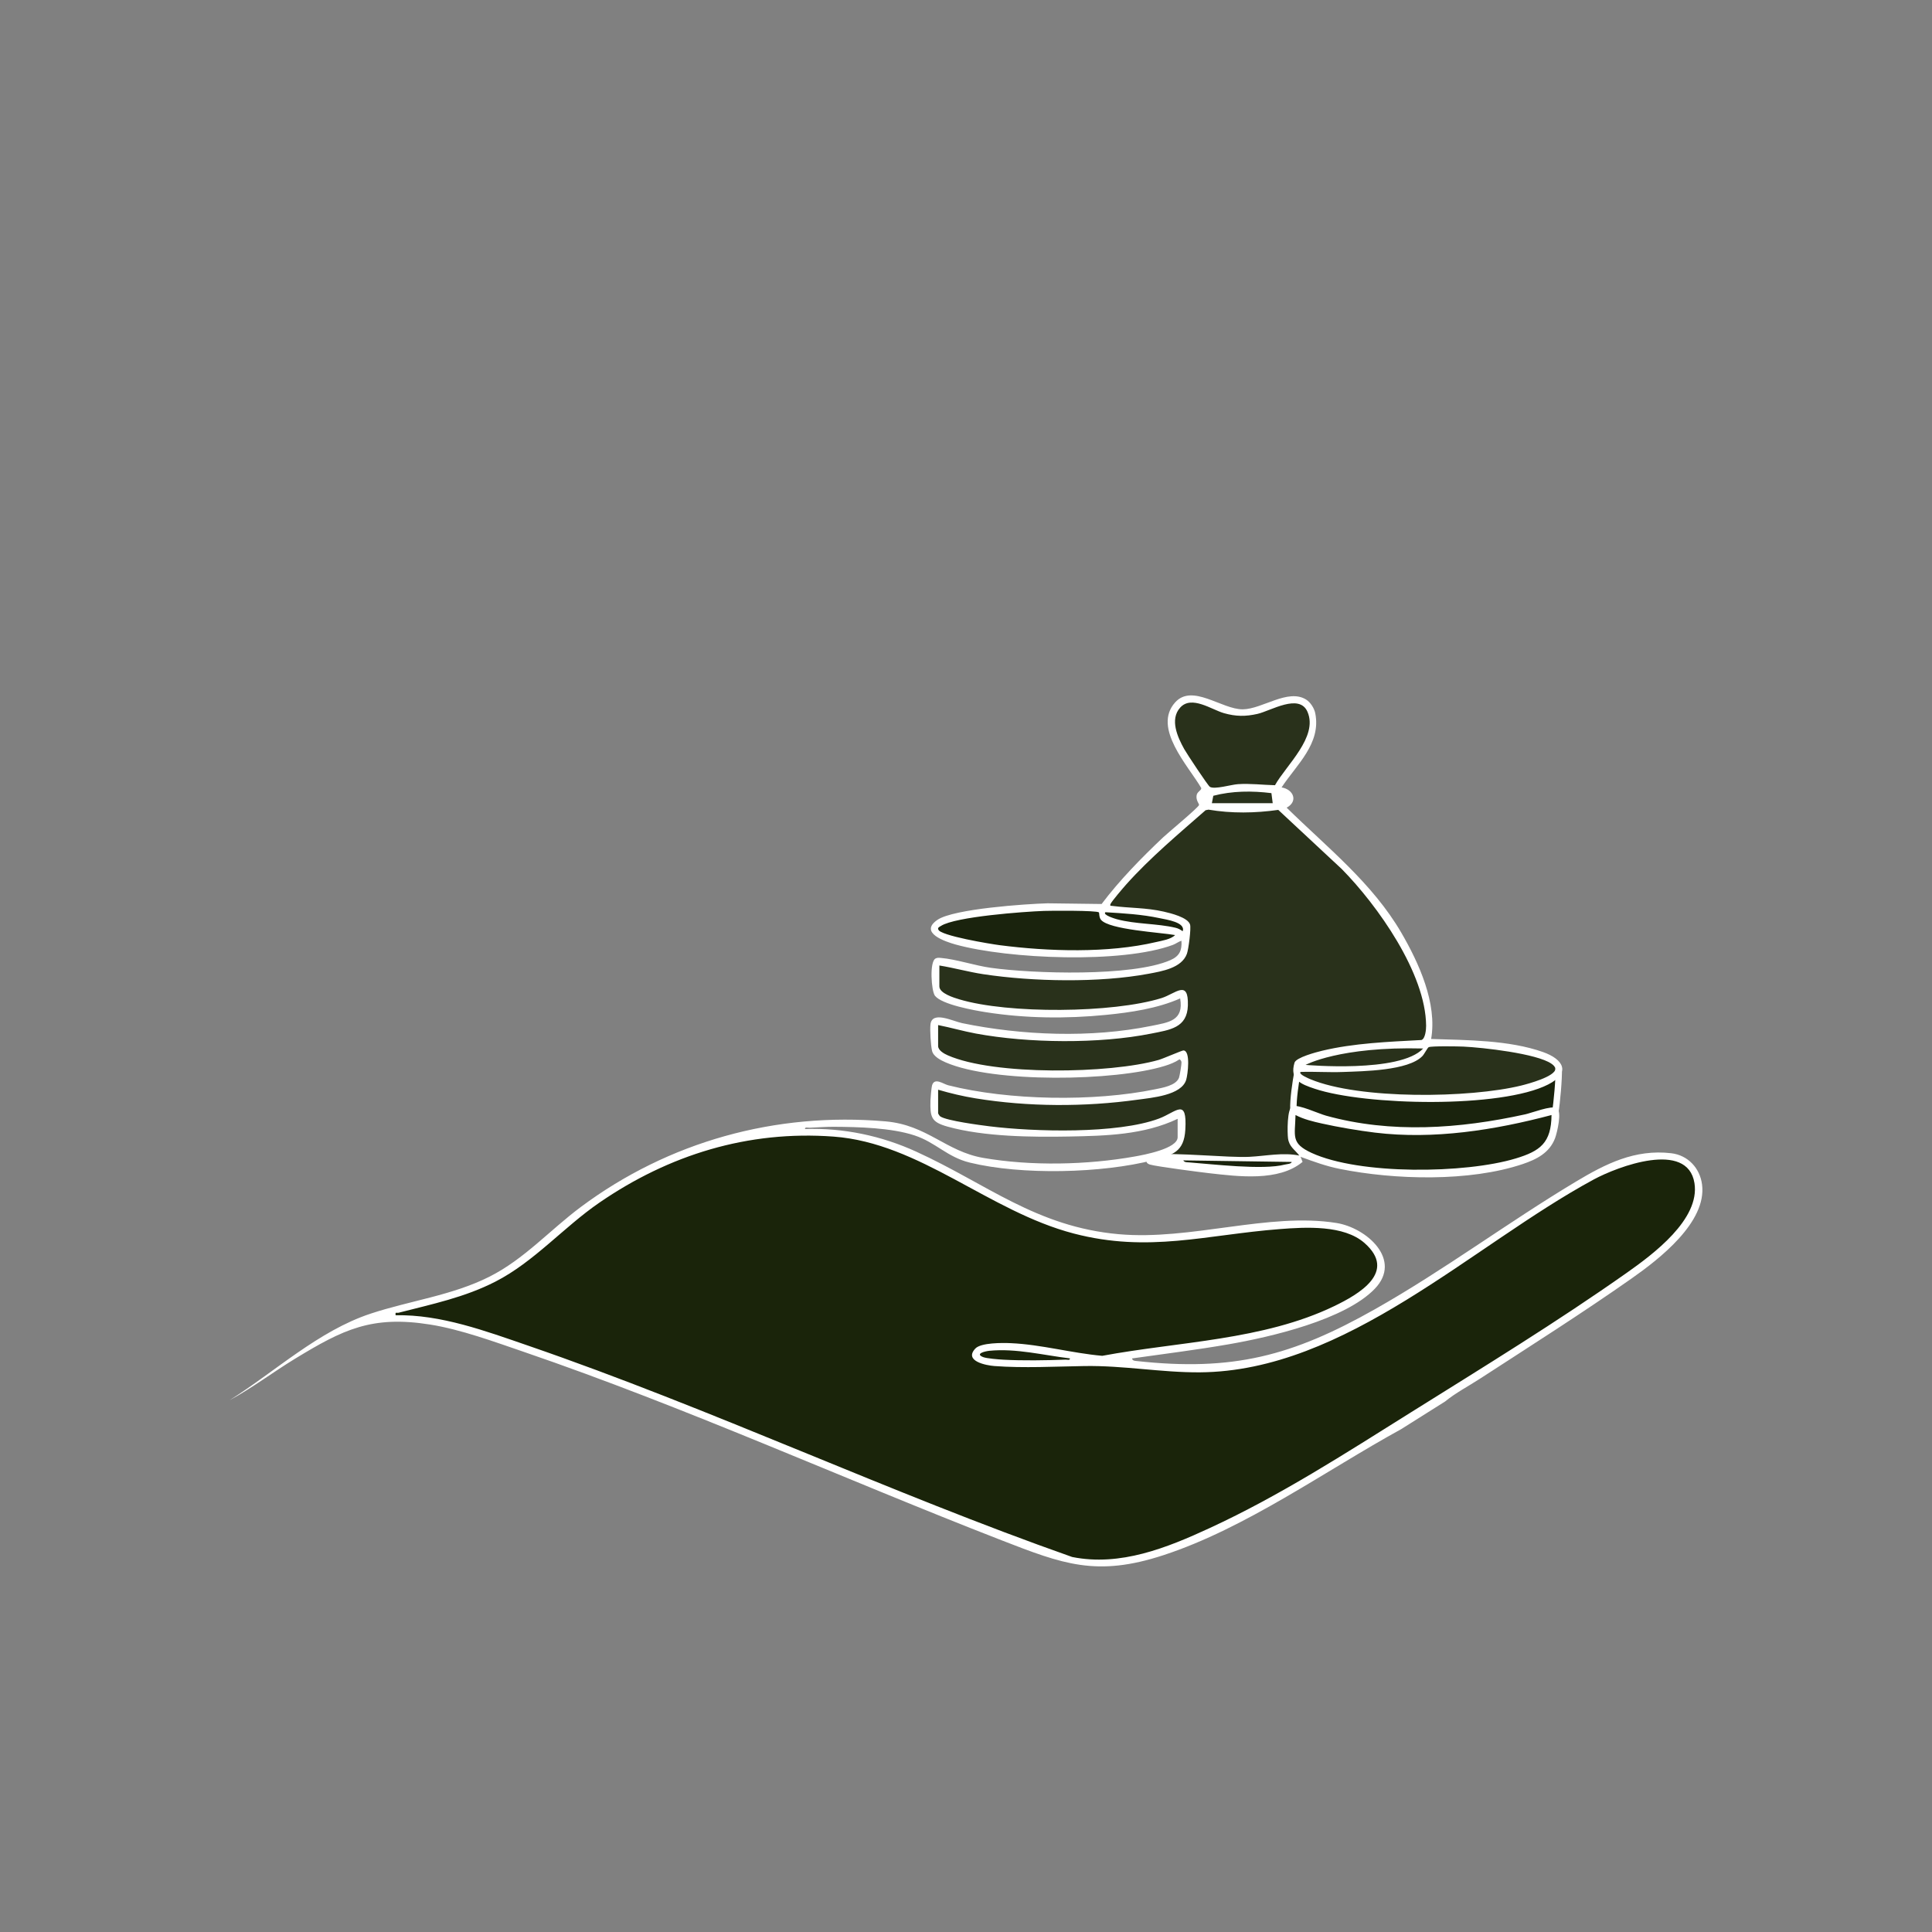
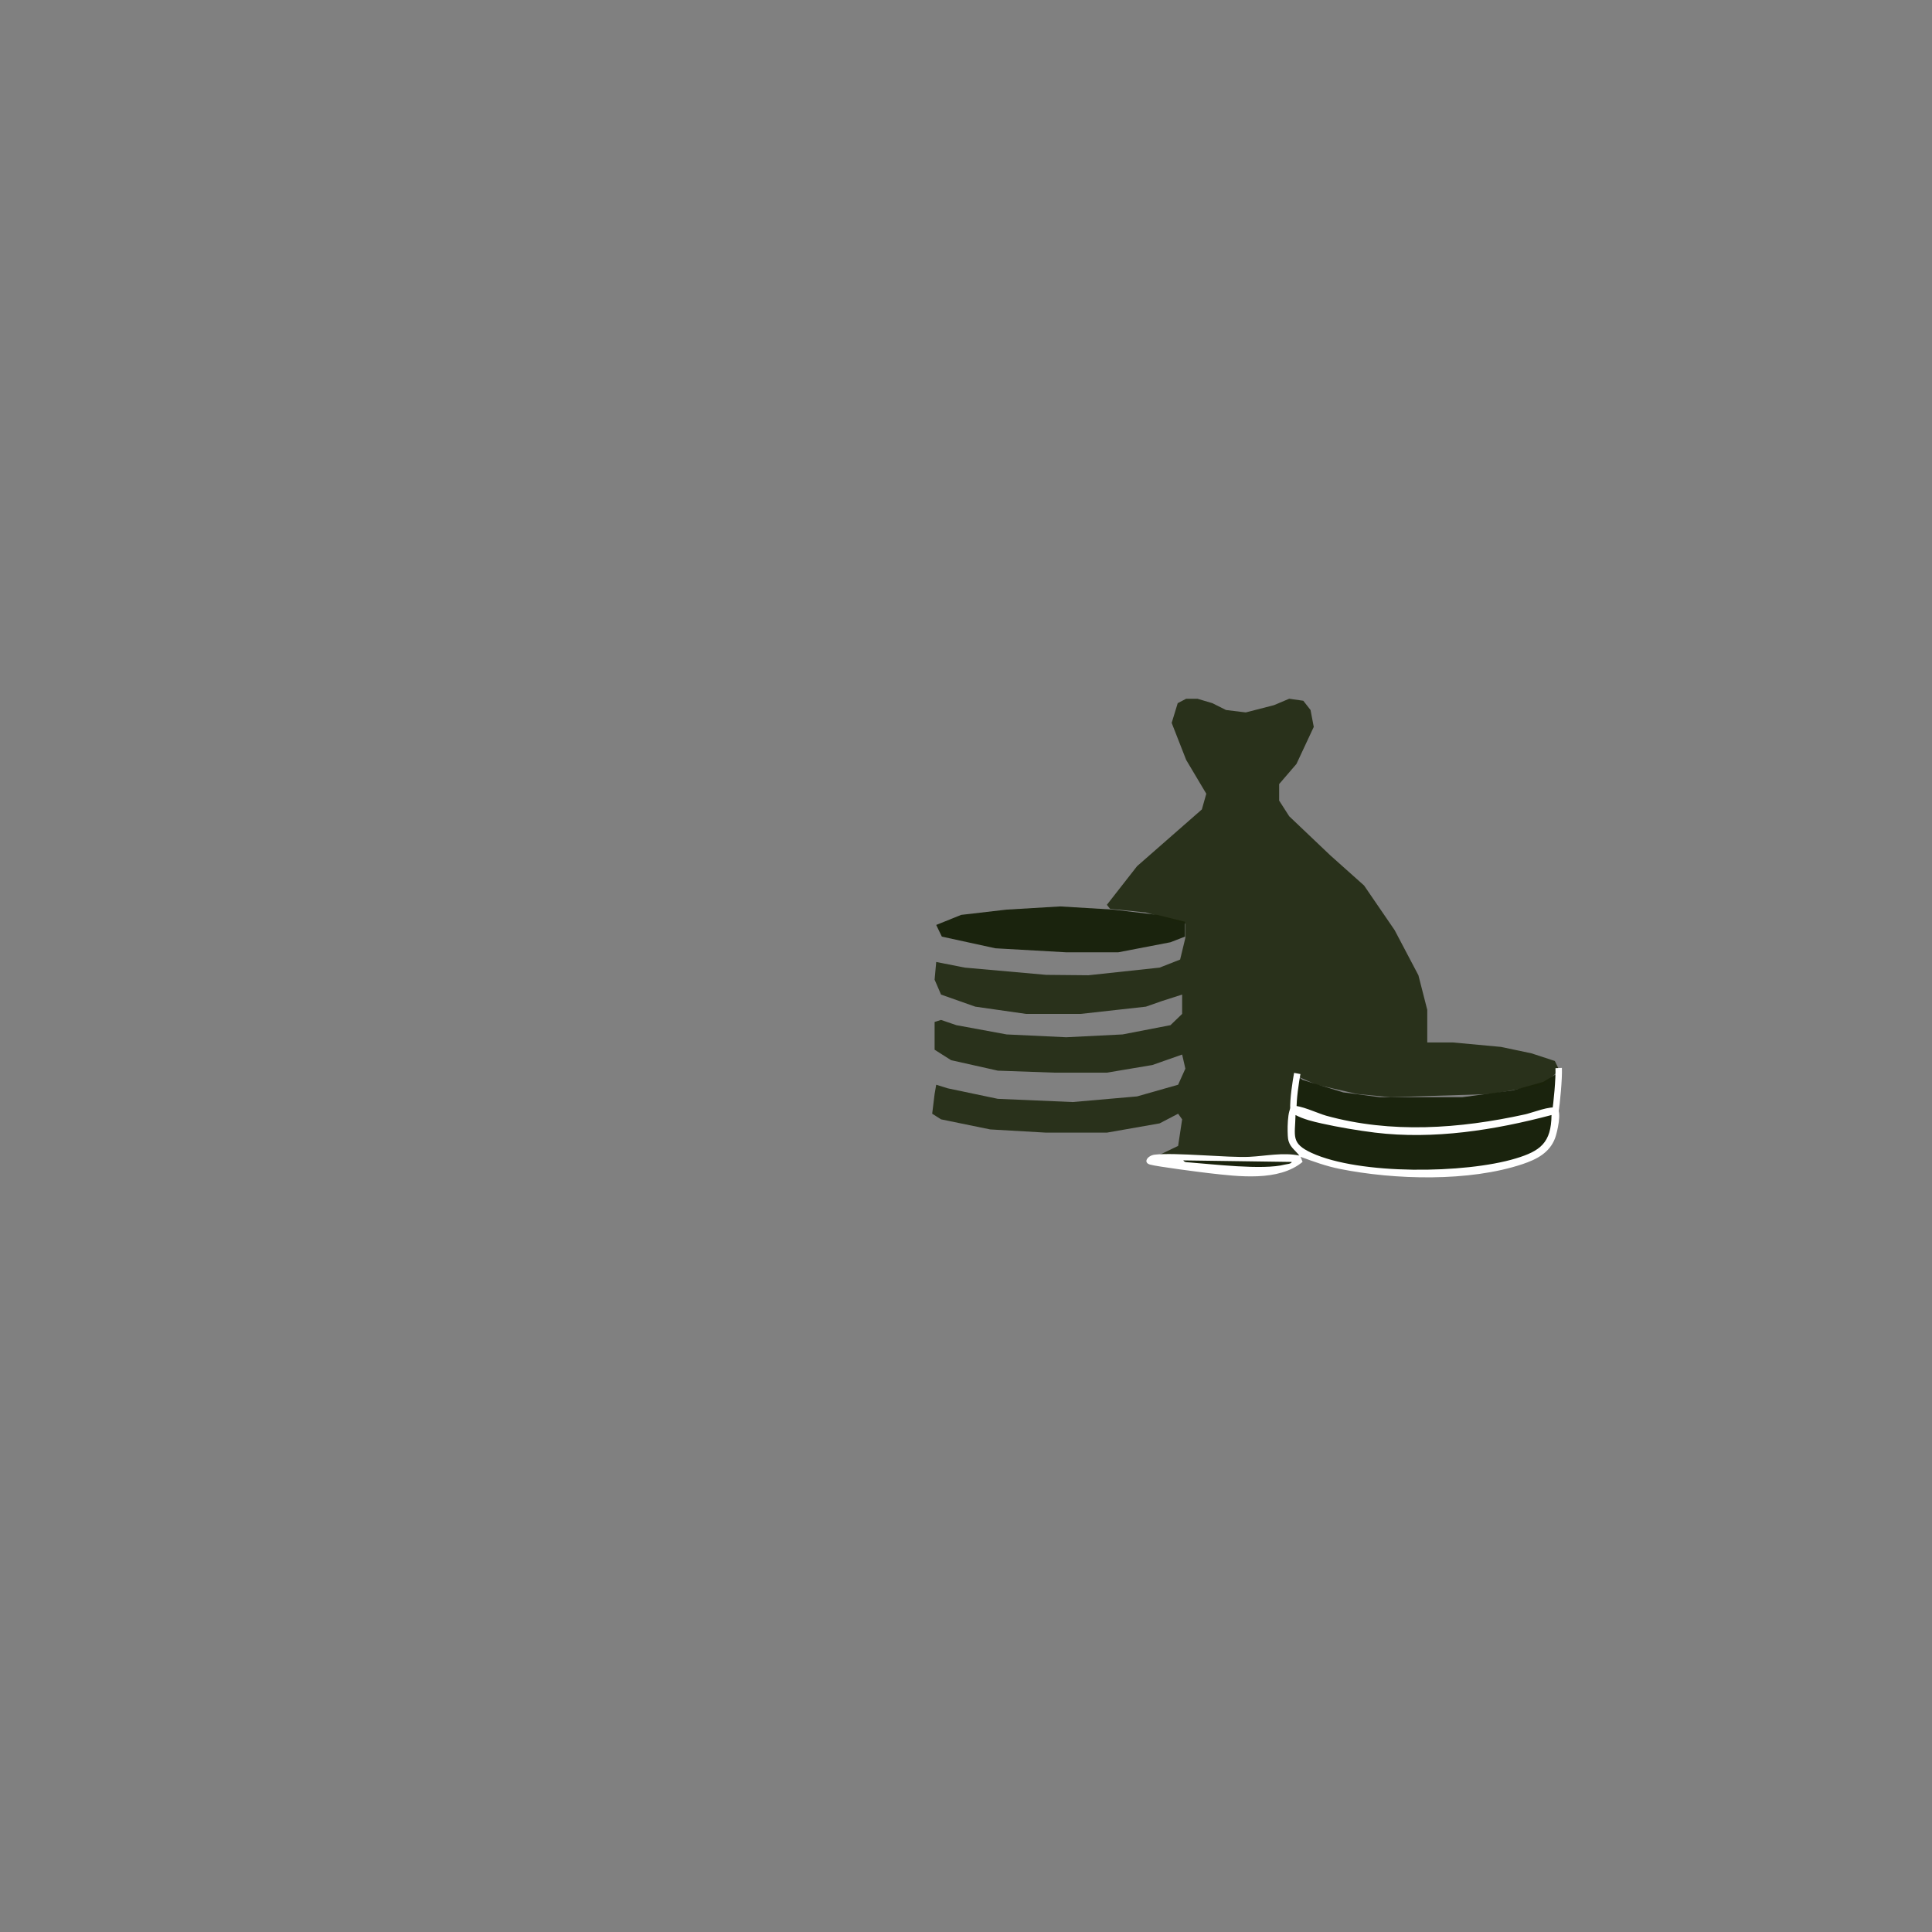
<svg xmlns="http://www.w3.org/2000/svg" width="600" height="600" viewBox="0 0 600 600" fill="none">
  <rect x="0" y="0" width="600" height="600" fill="#808080" stroke="none" />
  <path d="M298.5 284.125L290.75 287.25L292.5 290.875L309.125 294.5L331.25 295.75H347.25L363.5 292.625L368 290.875V286.25L359.375 284.125L345.875 282.5L329.25 281.5L312.5 282.5L298.5 284.125Z" fill="#1A230D" />
  <path d="M377.875 359.75H361.75L362.75 361.5L370.875 363L383.5 364.25C388.417 363.917 398.475 363.2 399.375 363C400.275 362.8 402.333 361.25 403.25 360.5L399.375 359.75H377.875Z" fill="#1A230D" />
  <path d="M401.625 343.375L402.875 334.125L404.5 335.375L417.125 339.25L428.5 340.75H444.25H454.125L469.875 338.625L479.25 336L484.25 333L483 350.875L478.625 358L468.5 361.5L454.75 364.25H434.75L413.125 361.5L402.875 356.5L401 351.875L401.625 343.375Z" fill="#1A230D" />
  <path d="M353.125 269L343.75 281L344.75 282.25L355.875 283.375L368.125 286.875V291.25L366.5 298L360.125 300.5L338 302.875L324.875 302.75L299.625 300.5L290.75 298.75L290.25 304.25L292.25 308.875L302.875 312.625L318.625 314.875H335.625L355.875 312.625L360.875 310.875L367.125 308.875V314.875L363.5 318.375L348.625 321.25L331.125 322.125L312.625 321.25L297 318.375L292.25 316.75L290.25 317.375V326L295.375 329.25L309.875 332.5L327.5 333.125H343.75L357.875 330.75L367.125 327.5L368.125 331.875L365.875 336.875L353.125 340.5L333.125 342.25L309.875 341.25L294.375 338L290.75 336.875L290.25 339.75L289.5 345.875L292.25 347.625L307.5 350.75L324.875 351.75H343.75L360.125 348.875L365.875 345.875L367.125 347.625L365.875 355.875L360.125 358.625L364.875 360.125H381.125H394.5H402.875L404.875 358.625L402.875 356.625L401.125 346.75L402.875 334.25L408.875 336.875L421.5 339.75L431.875 340.75L463.125 339.75L479.25 336.875L484.25 332.375L482.875 329.5L475.625 327.125L466.125 325.125L451.25 323.75H443.25V313.625L440.5 302.875L433.125 288.875L423.625 275L413.125 265.625L400.375 253.5L397.25 248.625V243.5L402.625 237.25L408 225.75L407 220.5L404.75 217.625L400.375 217L395.625 219L386.875 221.25L380.75 220.5L376.5 218.375L371.875 217H368.375L365.75 218.375L363.875 224.5L368.375 236L374.625 246.5L373.25 251.375L353.125 269Z" fill="#1A240A" fill-opacity="0.851" />
-   <path d="M141.5 402C134 403.917 118.75 407.9 117.75 408.5L123.5 409.625L142.25 412.125L165.5 419.25L196.25 431L232.25 445L262.75 457.625L296.625 471.375L323 481.75L341.75 485.75L354.625 483.5L376 476.25L400.5 463.125L440.375 439L471.625 418.75L500.125 400.125L520.875 384.125L526.125 377.25L527.75 368L525.25 362.125L520.875 359.875L515.75 358.875L503.875 360.625L493.25 366.125L456.125 390L427.875 407.625L405.25 418.75L381 424.25H359.625L348.625 423.5L348 421.25L366 418.75L392.375 414.375L415.375 406.625L425.75 400.125L428.625 394.125L427.875 388.5L423.375 384.125L415.375 380.875L403.375 380.25L384 381.75L364.625 384.125H345.25L325.5 379.5L314.25 374.125L296.25 364.75L275.625 355.375L258.875 352L248.75 351.25L230.25 352.75L204.75 361.5L188.25 370.5L175 381.25L159.5 393.75L141.5 402Z" fill="#1A240A" />
-   <path d="M528.585 367.845C527.914 362.743 524.198 358.751 519.004 358.145C507.736 356.83 498.631 361.434 489.364 366.995C468.266 379.638 448.476 394.461 427.01 406.585C401.319 421.094 382.931 425.968 352.928 422.673C352.333 422.609 351.716 422.587 351.565 421.873C361.567 420.455 371.657 419.206 381.611 417.475C394.546 415.224 417.657 409.906 426.956 400.239C435.606 391.248 424.43 381.315 415.065 379.811C394.01 376.43 369.866 385.297 347.431 383.29C321.756 380.996 306.409 367.612 284.515 357.642C273.701 352.713 261.94 350.23 250.006 350.62C249.919 349.933 250.904 350.247 251.38 350.23C253.798 350.133 256.503 349.922 258.856 349.933C266.544 349.976 276.822 350.23 284.028 352.616C290.623 354.791 294.15 359.341 301.172 361.055C317.212 364.983 342.249 364.404 358.257 360.266C364.305 358.702 367.713 357.674 368.113 350.836C368.703 340.682 365.316 345.362 359.934 347.379C347.031 352.21 321.123 351.496 307.328 349.787C304.402 349.424 293.982 348.061 292.008 346.714C291.786 346.562 291.342 345.881 291.342 345.708V338.421C295.172 339.546 299.073 340.471 303.017 341.109C319.344 343.766 336.904 343.798 353.285 341.521C357.71 340.909 366.891 340.184 368.378 335.359C368.876 333.752 369.817 326.265 367.518 326.227C367.037 326.227 361.237 328.77 359.831 329.17C344.754 333.487 308.681 334.055 294.345 327.742C293.236 327.255 291.342 326.227 291.342 324.842V318.345C295.275 319.118 299.116 320.244 303.076 320.979C319.344 323.987 341.307 324.236 357.548 320.985C363.299 319.833 368.708 319.232 368.908 312.248C369.141 303.982 365.062 308.612 360.702 309.97C345.598 314.666 313.084 314.904 297.942 310.36C296.238 309.851 291.732 308.483 291.732 306.34V299.843C296.298 300.579 300.788 301.85 305.365 302.543C320.804 304.88 341.362 305.269 356.688 302.413C360.853 301.634 366.983 300.638 368.6 296.219C369.109 294.85 369.947 288.326 369.585 287.13C368.919 284.901 363.515 283.592 361.405 283.111C355.887 281.855 350.84 282.05 345.451 281.341C345.046 281.287 344.608 281.439 344.873 280.757C345.181 279.967 348.925 275.607 349.785 274.644C357.142 266.405 366.112 258.902 374.41 251.62L375.314 251.441C382.411 252.659 389.855 252.534 396.98 251.517L416.721 269.911C427.789 281.158 442.785 302.256 442.893 318.556C442.904 319.708 442.645 322.624 441.427 322.986C431.262 323.538 420.443 323.944 410.532 326.335C408.806 326.752 402.514 328.402 402.022 330.03C400.432 335.332 404.018 336.695 408.325 338.129C423.959 343.354 466.194 344.269 480.816 336.787C487.93 333.146 485.561 328.97 479.172 326.714C468.596 322.986 455.574 323.03 444.451 322.662C446.377 311.593 440.665 299.07 435.174 289.635C426.193 274.217 412.101 263.137 399.588 250.83C403.234 248.855 401.714 245.155 398.008 244.538C402.66 237.462 410.364 230.927 408.46 221.487C408.151 219.945 406.967 218.084 405.614 217.246C399.999 213.756 392.014 220.221 385.96 220.286C379.458 220.351 370.266 212.177 364.932 218.155C357.845 226.08 369.038 237.83 373.052 244.712C373.231 245.382 371.841 245.831 371.635 246.908C371.321 248.552 372.441 249.607 372.376 249.992C372.257 250.733 362.633 258.701 361.189 260.07C354.399 266.508 347.756 273.275 342.114 280.746L325.365 280.53C318.597 280.719 296.162 282.24 291.137 285.664C285.245 289.678 293.609 292.453 296.844 293.346C313.193 297.863 348.465 299.308 364.256 293.443C365.241 293.075 365.987 292.426 366.912 292.161C367.102 295.229 366.269 296.949 363.477 298.177C351.657 303.37 320.799 302.391 307.729 300.568C302.833 299.886 296.877 297.89 292.267 297.501C291.672 297.452 291.099 297.36 290.547 297.668C288.6 298.61 289.227 307.828 290.374 309.262C292.554 311.999 302.606 313.784 306.154 314.347C318.446 316.278 331.088 316.408 343.488 315.18C351.132 314.428 359.501 313.184 366.512 310.068C367.708 317.041 362.941 317.501 357.537 318.604C338.83 322.413 317.434 321.585 298.813 317.75C295.908 317.149 289.465 313.811 288.967 318.134C288.762 319.897 289.049 324.539 289.449 326.324C289.844 328.104 292.192 329.283 293.701 329.938C308.513 336.392 346.263 335.802 361.697 331.036C363.326 330.528 364.9 329.933 366.323 328.97C366.685 329.267 366.88 329.419 366.923 329.938C366.966 330.452 366.371 334.125 366.15 334.699C365.214 337.133 361.048 337.815 358.722 338.291C339.809 342.186 313.22 341.786 294.475 337.041C292.9 336.641 290.195 334.488 289.449 337.112C289.276 337.717 288.978 340.915 288.962 341.737C288.827 346.974 289.205 348.461 294.237 349.873C305.613 353.054 320.647 353.168 332.057 352.957C343.466 352.741 355.281 352.443 365.728 347.461V353.168C365.728 356.749 355.168 358.664 352.425 359.157C337.618 361.797 320.204 362.17 305.37 359.6C293.706 357.577 287.972 349.37 274.994 348.25C240.928 345.313 207.663 354.504 180.37 374.845C170.811 381.97 162.799 391.048 152.012 396.479C140.419 402.322 127.295 403.934 115.084 407.97C98.888 413.331 85.552 425.881 71.303 434.856C78.325 431.042 84.806 426.114 91.654 421.949C106.521 412.903 115.42 408.462 133.575 411.351C143.107 412.865 153.657 416.75 162.826 419.887C213.094 437.101 261.561 459.12 311.023 478.341C330.19 485.795 340.604 489.755 361.308 482.977C386.929 474.597 411.608 456.766 435.136 443.842L448.785 435.246C452.052 432.563 456.018 430.512 459.615 428.17C475.212 418.048 491.609 407.656 506.773 396.998C515.201 391.075 530.132 379.579 528.585 367.845ZM441.979 325.616C434.757 333.341 405.463 330.712 405.463 330.712C405.463 330.712 415.987 324.943 441.979 325.616ZM443.678 325.221C444.408 324.81 452.929 324.956 454.492 325.031C460.373 325.302 477.3 327.179 481.833 330.36C482.358 330.728 482.948 331.231 483.045 331.913C483.04 334.336 474.476 336.619 472.485 337.112C456.472 341.072 422.163 341.515 406.956 335.164C406.583 335.002 403.115 333.601 403.915 332.897H403.921C408.303 332.757 412.739 333.081 417.121 332.913C423.386 332.675 437.354 332.524 441.725 327.991C442.363 327.325 443.272 325.464 443.678 325.221ZM376.358 249.445L376.801 247.135C382.666 245.599 388.849 245.572 394.843 246.313L394.849 246.318L395.254 249.445H376.358ZM367.778 232.648C365.728 228.958 363.19 223.429 366.528 219.74C370.05 215.839 376.282 220.4 380.123 221.482C383.807 222.52 386.799 222.553 390.532 221.703C394.627 220.773 403.558 215.185 406.074 221.108C409.385 228.888 399.371 237.717 395.963 243.851V243.857C392.138 243.765 388.249 243.267 384.413 243.532C382.314 243.678 377.186 245.242 375.741 244.36C375.13 243.987 368.535 234.016 367.778 232.648ZM359.041 292.562C344.115 296.073 325.592 295.494 310.434 293.53C307.848 293.194 291.807 290.598 291.337 288.612C291.196 288.012 291.856 287.795 292.24 287.547C296.72 284.669 318.083 283.111 324.191 282.894C326.306 282.813 340.583 282.71 341.27 283.354C341.432 283.516 341.27 284.863 341.924 285.653C344.467 288.742 360.556 289.586 364.938 290.392C363.591 291.75 360.907 292.118 359.041 292.562ZM365.046 288.12C359.349 286.768 352.701 287.054 346.836 285.469C346.496 285.377 342.292 284.149 343.298 283.3C348.941 283.641 354.605 283.96 360.15 285.145C362.276 285.599 368.259 286.416 367.302 289.202C366.539 288.683 365.971 288.342 365.046 288.12ZM505.35 395.181C483.743 410.426 460.611 424.589 438.181 438.616C417.83 451.351 397.597 464.437 375.703 474.543C362.406 480.689 347.918 486.537 332.976 483.539C276.032 463.496 221.166 437.578 164.016 417.902C150.93 413.396 136.821 408.164 122.869 408.467C122.674 407.272 123.178 407.84 123.827 407.672C134.16 405.01 144.319 402.922 153.916 397.988C165.877 391.848 175.047 381.12 186.116 373.509C207.76 358.632 232.278 351.02 258.856 352.979C285.727 354.953 307.069 376.192 333.458 383.079C356.736 389.16 374.594 383.463 397.424 381.705C405.474 381.083 417.364 380.374 423.78 386.043C433.967 395.051 422.006 401.948 414.286 405.66C392.263 416.252 366.063 416.631 342.314 421.061C332.89 420.239 323.412 417.556 313.966 417.134C311.424 417.015 304.618 416.934 302.876 418.822L302.871 418.832C299.284 422.711 306.279 424.048 308.832 424.237C317.948 424.913 327.658 424.383 336.812 424.237C348.968 424.042 360.696 426.271 372.614 426.19C417.976 425.881 457.132 386.758 494.963 366.292C502.288 362.327 524.1 354.012 526.232 367.439C528.012 378.681 513.329 389.549 505.35 395.181ZM332.268 421.857C332.36 422.544 331.375 422.23 330.894 422.246C324.91 422.479 317.537 422.592 311.591 422.262C310.206 422.192 306.376 421.884 305.31 421.456C302.692 420.412 305.916 419.633 307.285 419.498C315.519 418.681 324.137 420.894 332.268 421.857Z" fill="white" />
  <path d="M483.424 344.112C481.693 343.263 475.823 345.594 473.583 346.087C453.297 350.544 432.02 352.092 411.782 346.471C409.412 345.811 403.369 342.976 401.433 343.517C399.642 344.009 399.788 351.908 400.005 353.525C400.362 356.133 402.066 356.982 403.515 358.87C398.414 357.831 393.112 359.011 387.962 359.265C381.449 359.584 365.003 357.848 358.608 358.589C356.412 358.848 354.886 360.996 357.126 361.667C359.171 362.273 373.004 364.063 375.422 364.334C384.527 365.362 397.083 367.023 404.527 360.839L403.91 359.276L403.916 359.265C408.033 360.769 411.766 362.148 416.099 363.019C433.107 366.428 456.321 367.077 472.88 361.515C477.235 360.055 481.228 358.004 482.942 353.471C483.559 351.826 485.215 344.988 483.424 344.112ZM399.025 361.667C392.296 363.458 376.136 361.494 369.222 360.985C368.552 360.937 367.919 361.023 367.475 360.369L401.151 360.85C401.043 361.478 399.604 361.515 399.025 361.667ZM481.839 346.287C481.752 354.91 478.36 357.458 470.727 359.768C455.082 364.507 422.212 364.913 407.308 358.037C400.784 355.018 402.201 352.849 402.336 346.281C404.857 347.601 407.735 348.299 410.521 348.916C415.547 350.041 421.865 351.112 426.983 351.74C445.263 353.974 464.197 350.961 481.844 346.281L481.839 346.287Z" fill="white" />
  <path d="M402.874 333.375C402.416 335.833 401.537 341.525 401.687 344.625" stroke="white" stroke-width="2" />
  <path d="M483.001 345.375C483.459 342.917 484.212 334.787 484.063 331.687" stroke="white" stroke-width="2" />
</svg>